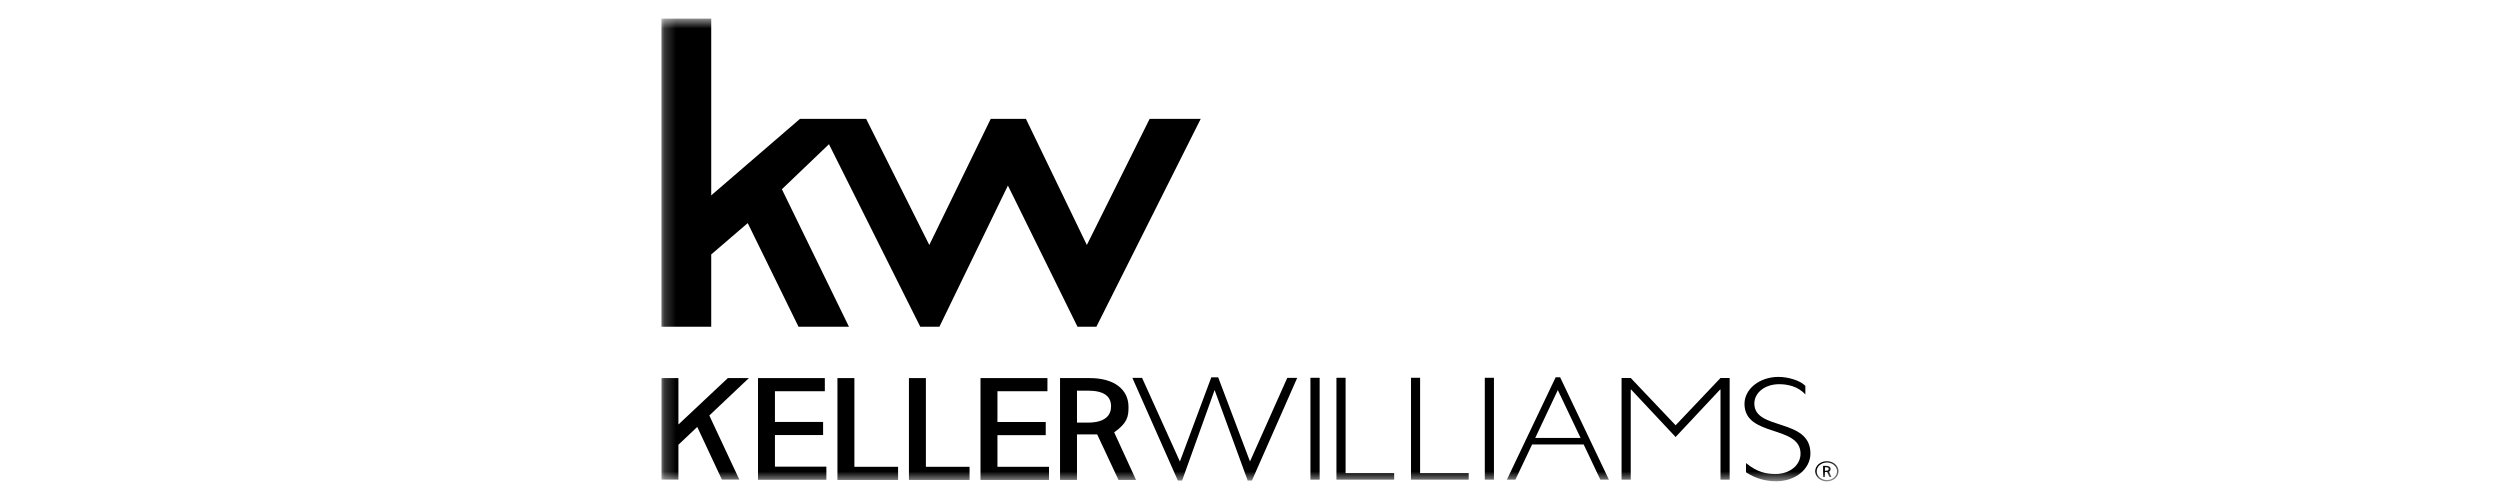
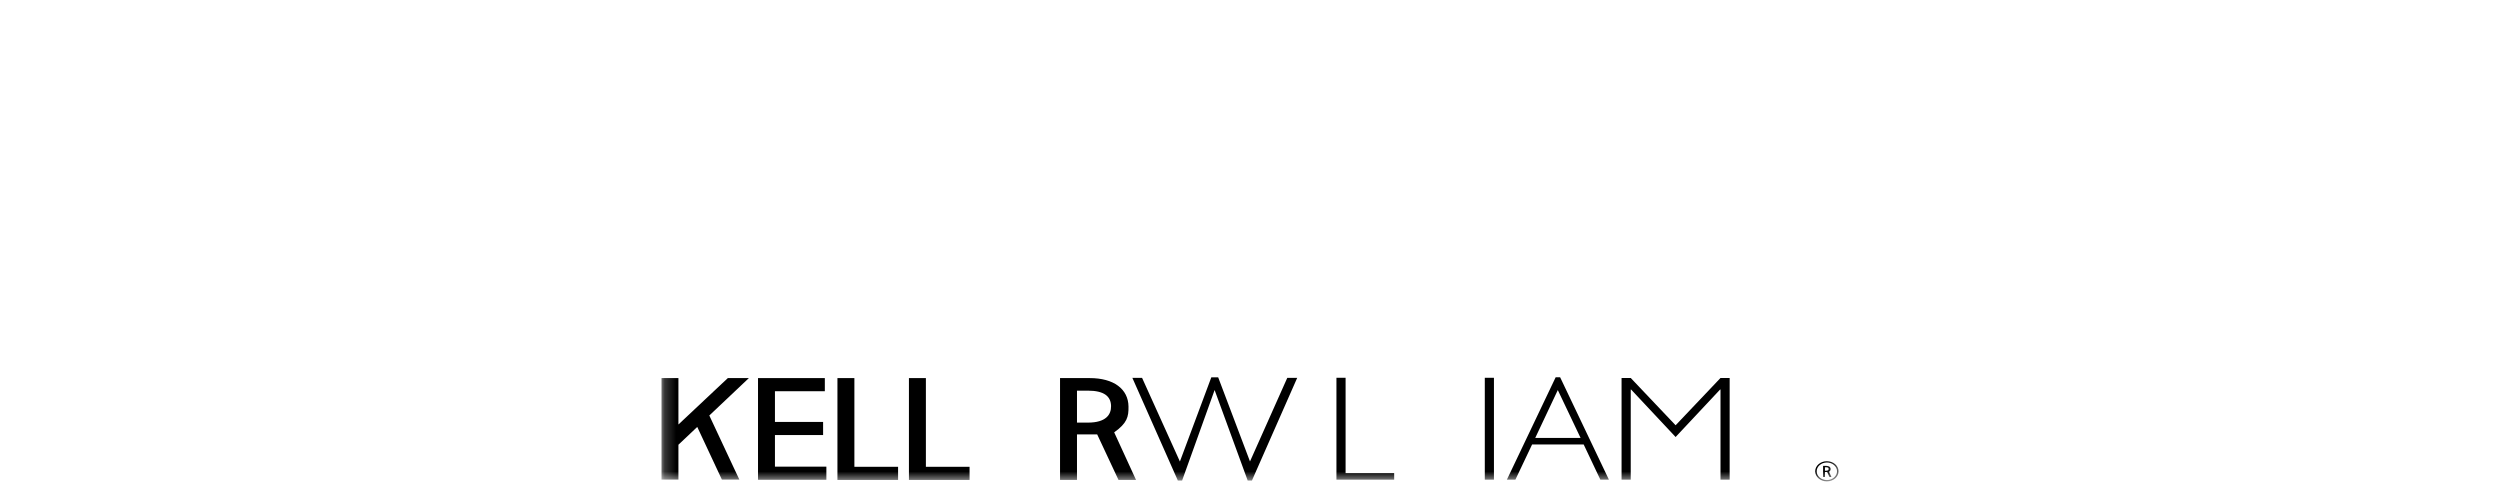
<svg xmlns="http://www.w3.org/2000/svg" width="220" height="44" viewBox="0 0 220 44" fill="none">
  <g id="logos 1">
    <g id="Mask group">
      <mask id="mask0_0_9452" style="mask-type:luminance" maskUnits="userSpaceOnUse" x="58" y="1" width="104" height="42">
        <g id="Group">
          <path id="Vector" d="M58.207 1.635V42.362H161.794V1.635H58.207Z" fill="white" />
        </g>
      </mask>
      <g mask="url(#mask0_0_9452)">
        <g id="Group_2">
          <path id="Vector_2" d="M161.163 41.974L160.954 41.517C161.076 41.427 161.091 41.369 161.091 41.271C161.09 41.102 160.948 40.997 160.72 40.997H160.433V41.975H160.594V41.536H160.79L160.994 41.974H161.163ZM160.594 41.424V41.117H160.701C160.856 41.117 160.922 41.174 160.923 41.266C160.923 41.346 160.873 41.424 160.701 41.424H160.594Z" fill="black" />
        </g>
      </g>
    </g>
    <g id="Mask group_2">
      <mask id="mask1_0_9452" style="mask-type:luminance" maskUnits="userSpaceOnUse" x="58" y="1" width="104" height="42">
        <g id="Group_3">
          <path id="Vector_3" d="M58.207 1.635V42.362H161.794V1.635H58.207Z" fill="white" />
        </g>
      </mask>
      <g mask="url(#mask1_0_9452)">
        <g id="Group_4">
          <path id="Vector_4" d="M160.765 42.362C160.198 42.362 159.736 41.963 159.736 41.473C159.736 40.984 160.198 40.587 160.765 40.587C161.332 40.587 161.794 40.984 161.794 41.473C161.794 41.963 161.332 42.362 160.765 42.362ZM160.765 40.699C160.27 40.699 159.867 41.048 159.867 41.473C159.867 41.903 160.27 42.247 160.765 42.247C161.259 42.247 161.661 41.903 161.661 41.473C161.661 41.048 161.259 40.699 160.765 40.699Z" fill="black" />
        </g>
      </g>
    </g>
    <g id="Mask group_3">
      <mask id="mask2_0_9452" style="mask-type:luminance" maskUnits="userSpaceOnUse" x="58" y="1" width="104" height="42">
        <g id="Group_5">
          <path id="Vector_5" d="M58.207 1.635V42.362H161.794V1.635H58.207Z" fill="white" />
        </g>
      </mask>
      <g mask="url(#mask2_0_9452)">
        <g id="Group_6">
          <path id="Vector_6" d="M106.595 33.206L103.831 40.614L100.502 33.252H99.648L103.65 42.285H104.026L106.886 34.322L109.796 42.285H110.172L114.154 33.252H113.28L109.999 40.608L107.2 33.206H106.595Z" fill="black" />
        </g>
      </g>
    </g>
    <g id="Mask group_4">
      <mask id="mask3_0_9452" style="mask-type:luminance" maskUnits="userSpaceOnUse" x="58" y="1" width="104" height="42">
        <g id="Group_7">
          <path id="Vector_7" d="M58.207 1.635V42.362H161.794V1.635H58.207Z" fill="white" />
        </g>
      </mask>
      <g mask="url(#mask3_0_9452)">
        <g id="Group_8">
          <path id="Vector_8" d="M117.607 33.244V42.211H122.687V41.633H118.412V33.244H117.607Z" fill="black" />
        </g>
      </g>
    </g>
    <g id="Mask group_5">
      <mask id="mask4_0_9452" style="mask-type:luminance" maskUnits="userSpaceOnUse" x="58" y="1" width="104" height="42">
        <g id="Group_9">
          <path id="Vector_9" d="M58.207 1.635V42.362H161.794V1.635H58.207Z" fill="white" />
        </g>
      </mask>
      <g mask="url(#mask4_0_9452)">
        <g id="Group_10">
-           <path id="Vector_10" d="M124.168 33.244V42.211H129.246V41.633H124.969V33.244H124.168Z" fill="black" />
-         </g>
+           </g>
      </g>
    </g>
    <g id="Mask group_6">
      <mask id="mask5_0_9452" style="mask-type:luminance" maskUnits="userSpaceOnUse" x="58" y="1" width="104" height="42">
        <g id="Group_11">
          <path id="Vector_11" d="M58.207 1.635V42.362H161.794V1.635H58.207Z" fill="white" />
        </g>
      </mask>
      <g mask="url(#mask5_0_9452)">
        <g id="Group_12">
          <path id="Vector_12" d="M130.662 42.211H131.467V33.245H130.662V42.211Z" fill="black" />
        </g>
      </g>
    </g>
    <g id="Mask group_7">
      <mask id="mask6_0_9452" style="mask-type:luminance" maskUnits="userSpaceOnUse" x="58" y="1" width="104" height="42">
        <g id="Group_13">
          <path id="Vector_13" d="M58.207 1.635V42.362H161.794V1.635H58.207Z" fill="white" />
        </g>
      </mask>
      <g mask="url(#mask6_0_9452)">
        <g id="Group_14">
-           <path id="Vector_14" d="M115.318 42.211H116.129V33.245H115.318V42.211Z" fill="black" />
-         </g>
+           </g>
      </g>
    </g>
    <g id="Mask group_8">
      <mask id="mask7_0_9452" style="mask-type:luminance" maskUnits="userSpaceOnUse" x="58" y="1" width="104" height="42">
        <g id="Group_15">
          <path id="Vector_15" d="M58.207 1.635V42.362H161.794V1.635H58.207Z" fill="white" />
        </g>
      </mask>
      <g mask="url(#mask7_0_9452)">
        <g id="Group_16">
          <path id="Vector_16" d="M136.899 33.198L132.605 42.211H133.355L134.825 39.114H139.364L140.831 42.211H141.584L137.291 33.198H136.899ZM137.087 34.325L139.091 38.539H135.1L137.087 34.325Z" fill="black" />
        </g>
      </g>
    </g>
    <g id="Mask group_9">
      <mask id="mask8_0_9452" style="mask-type:luminance" maskUnits="userSpaceOnUse" x="58" y="1" width="104" height="42">
        <g id="Group_17">
          <path id="Vector_17" d="M58.207 1.635V42.362H161.794V1.635H58.207Z" fill="white" />
        </g>
      </mask>
      <g mask="url(#mask8_0_9452)">
        <g id="Group_18">
          <path id="Vector_18" d="M151.404 33.262L147.454 37.424L143.505 33.262H142.698V42.211H143.505V34.276H143.535L147.454 38.457L151.37 34.276H151.404V42.211H152.21V33.262H151.404Z" fill="black" />
        </g>
      </g>
    </g>
    <g id="Mask group_10">
      <mask id="mask9_0_9452" style="mask-type:luminance" maskUnits="userSpaceOnUse" x="58" y="1" width="104" height="42">
        <g id="Group_19">
          <path id="Vector_19" d="M58.207 1.635V42.362H161.794V1.635H58.207Z" fill="white" />
        </g>
      </mask>
      <g mask="url(#mask9_0_9452)">
        <g id="Group_20">
-           <path id="Vector_20" d="M158.871 34.714C158.215 33.982 157.282 33.809 156.567 33.809C155.323 33.809 154.382 34.545 154.382 35.518C154.382 37.904 159.317 36.764 159.317 39.9C159.317 41.276 157.997 42.351 156.309 42.351C155.459 42.351 154.548 42.151 153.649 41.564V40.751C154.66 41.578 155.459 41.71 156.262 41.71C157.495 41.71 158.447 40.935 158.447 39.925C158.447 37.38 153.515 38.494 153.515 35.544C153.515 34.221 154.849 33.172 156.493 33.167C157.328 33.167 158.395 33.463 158.871 33.954V34.714Z" fill="black" />
-         </g>
+           </g>
      </g>
    </g>
    <g id="Mask group_11">
      <mask id="mask10_0_9452" style="mask-type:luminance" maskUnits="userSpaceOnUse" x="58" y="1" width="104" height="42">
        <g id="Group_21">
          <path id="Vector_21" d="M58.207 1.635V42.362H161.794V1.635H58.207Z" fill="white" />
        </g>
      </mask>
      <g mask="url(#mask10_0_9452)">
        <g id="Group_22">
          <path id="Vector_22" d="M73.695 33.272V42.236H79.031V41.078H75.186V33.272H73.695Z" fill="black" />
        </g>
      </g>
    </g>
    <g id="Mask group_12">
      <mask id="mask11_0_9452" style="mask-type:luminance" maskUnits="userSpaceOnUse" x="58" y="1" width="104" height="42">
        <g id="Group_23">
          <path id="Vector_23" d="M58.207 1.635V42.362H161.794V1.635H58.207Z" fill="white" />
        </g>
      </mask>
      <g mask="url(#mask11_0_9452)">
        <g id="Group_24">
          <path id="Vector_24" d="M79.986 33.272V42.236H85.322V41.078H81.478V33.272H79.986Z" fill="black" />
        </g>
      </g>
    </g>
    <g id="Mask group_13">
      <mask id="mask12_0_9452" style="mask-type:luminance" maskUnits="userSpaceOnUse" x="58" y="1" width="104" height="42">
        <g id="Group_25">
-           <path id="Vector_25" d="M58.207 1.635V42.362H161.794V1.635H58.207Z" fill="white" />
-         </g>
+           </g>
      </mask>
      <g mask="url(#mask12_0_9452)">
        <g id="Group_26">
          <path id="Vector_26" d="M86.284 33.272V42.236H92.311V41.078H87.775V38.294H92.024V37.136H87.775V34.428H92.174V33.272H86.284Z" fill="black" />
        </g>
      </g>
    </g>
    <g id="Mask group_14">
      <mask id="mask13_0_9452" style="mask-type:luminance" maskUnits="userSpaceOnUse" x="58" y="1" width="104" height="42">
        <g id="Group_27">
          <path id="Vector_27" d="M58.207 1.635V42.362H161.794V1.635H58.207Z" fill="white" />
        </g>
      </mask>
      <g mask="url(#mask13_0_9452)">
        <g id="Group_28">
          <path id="Vector_28" d="M99.971 42.234L98.049 38.047C99.192 37.231 99.321 36.678 99.308 35.781C99.292 34.23 98.002 33.272 95.9 33.272H93.283V42.237H94.775V38.229C94.775 38.229 96.007 38.23 96.552 38.227L98.428 42.234H99.971ZM94.775 37.19V34.377H95.733C97.179 34.377 97.757 34.89 97.773 35.73C97.788 36.481 97.331 37.19 95.733 37.19H94.775Z" fill="black" />
        </g>
      </g>
    </g>
    <g id="Mask group_15">
      <mask id="mask14_0_9452" style="mask-type:luminance" maskUnits="userSpaceOnUse" x="58" y="1" width="104" height="42">
        <g id="Group_29">
          <path id="Vector_29" d="M58.207 1.635V42.362H161.794V1.635H58.207Z" fill="white" />
        </g>
      </mask>
      <g mask="url(#mask14_0_9452)">
        <g id="Group_30">
          <path id="Vector_30" d="M66.705 33.272V42.222H72.721V41.065H68.195V38.284H72.433V37.13H68.195V34.428H72.585V33.272H66.705Z" fill="black" />
        </g>
      </g>
    </g>
    <g id="Mask group_16">
      <mask id="mask15_0_9452" style="mask-type:luminance" maskUnits="userSpaceOnUse" x="58" y="1" width="104" height="42">
        <g id="Group_31">
          <path id="Vector_31" d="M58.207 1.635V42.362H161.794V1.635H58.207Z" fill="white" />
        </g>
      </mask>
      <g mask="url(#mask15_0_9452)">
        <g id="Group_32">
          <path id="Vector_32" d="M64.05 33.272L63.523 33.765L59.701 37.356V33.272H58.212V42.203H59.701V39.137L61.358 37.57L63.527 42.206H65.064V42.205L64.521 41.052L62.419 36.563L64.682 34.424L65.9 33.272H64.05Z" fill="black" />
        </g>
      </g>
    </g>
    <g id="Mask group_17">
      <mask id="mask16_0_9452" style="mask-type:luminance" maskUnits="userSpaceOnUse" x="58" y="1" width="104" height="42">
        <g id="Group_33">
-           <path id="Vector_33" d="M58.207 1.635V42.362H161.794V1.635H58.207Z" fill="white" />
-         </g>
+           </g>
      </mask>
      <g mask="url(#mask16_0_9452)">
        <g id="Group_34">
          <path id="Vector_34" d="M58.207 1.635V28.751H62.588V22.39L65.8 19.633L70.269 28.751H74.707L68.806 16.653L72.949 12.69L80.982 28.751H82.669L88.696 16.328L94.82 28.751H96.483L105.662 10.463H101.167L95.642 21.559L90.283 10.463H87.182L81.778 21.559L76.222 10.463H70.395L62.588 17.192V1.635H58.207Z" fill="black" />
        </g>
      </g>
    </g>
  </g>
</svg>